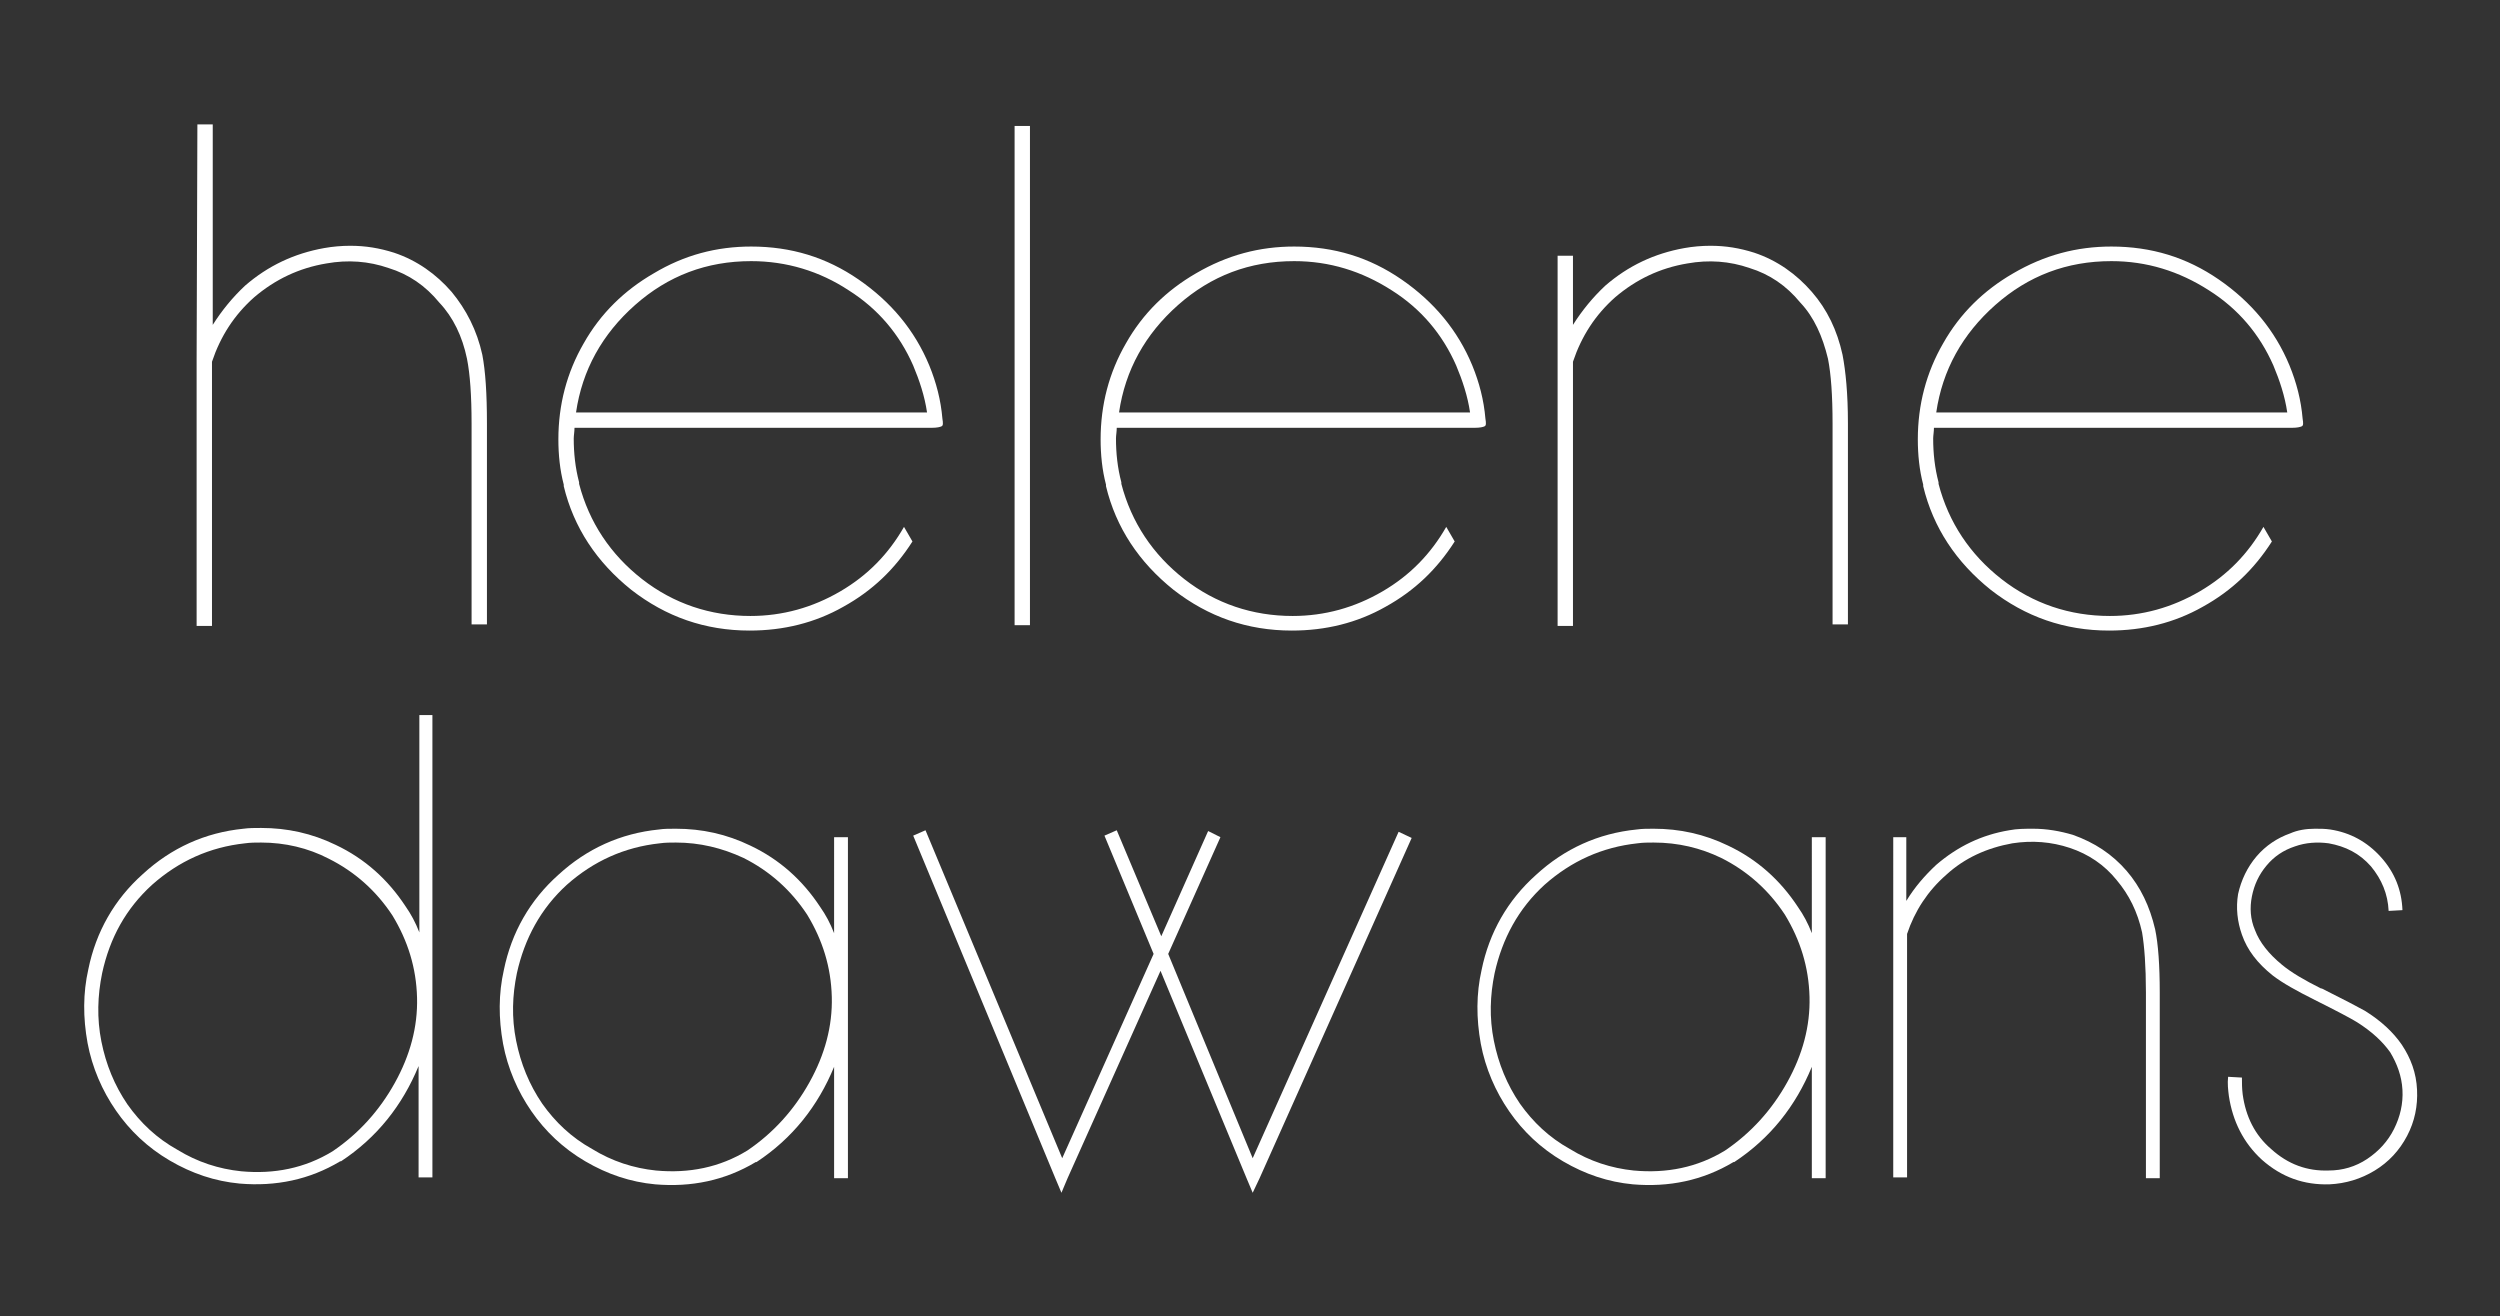
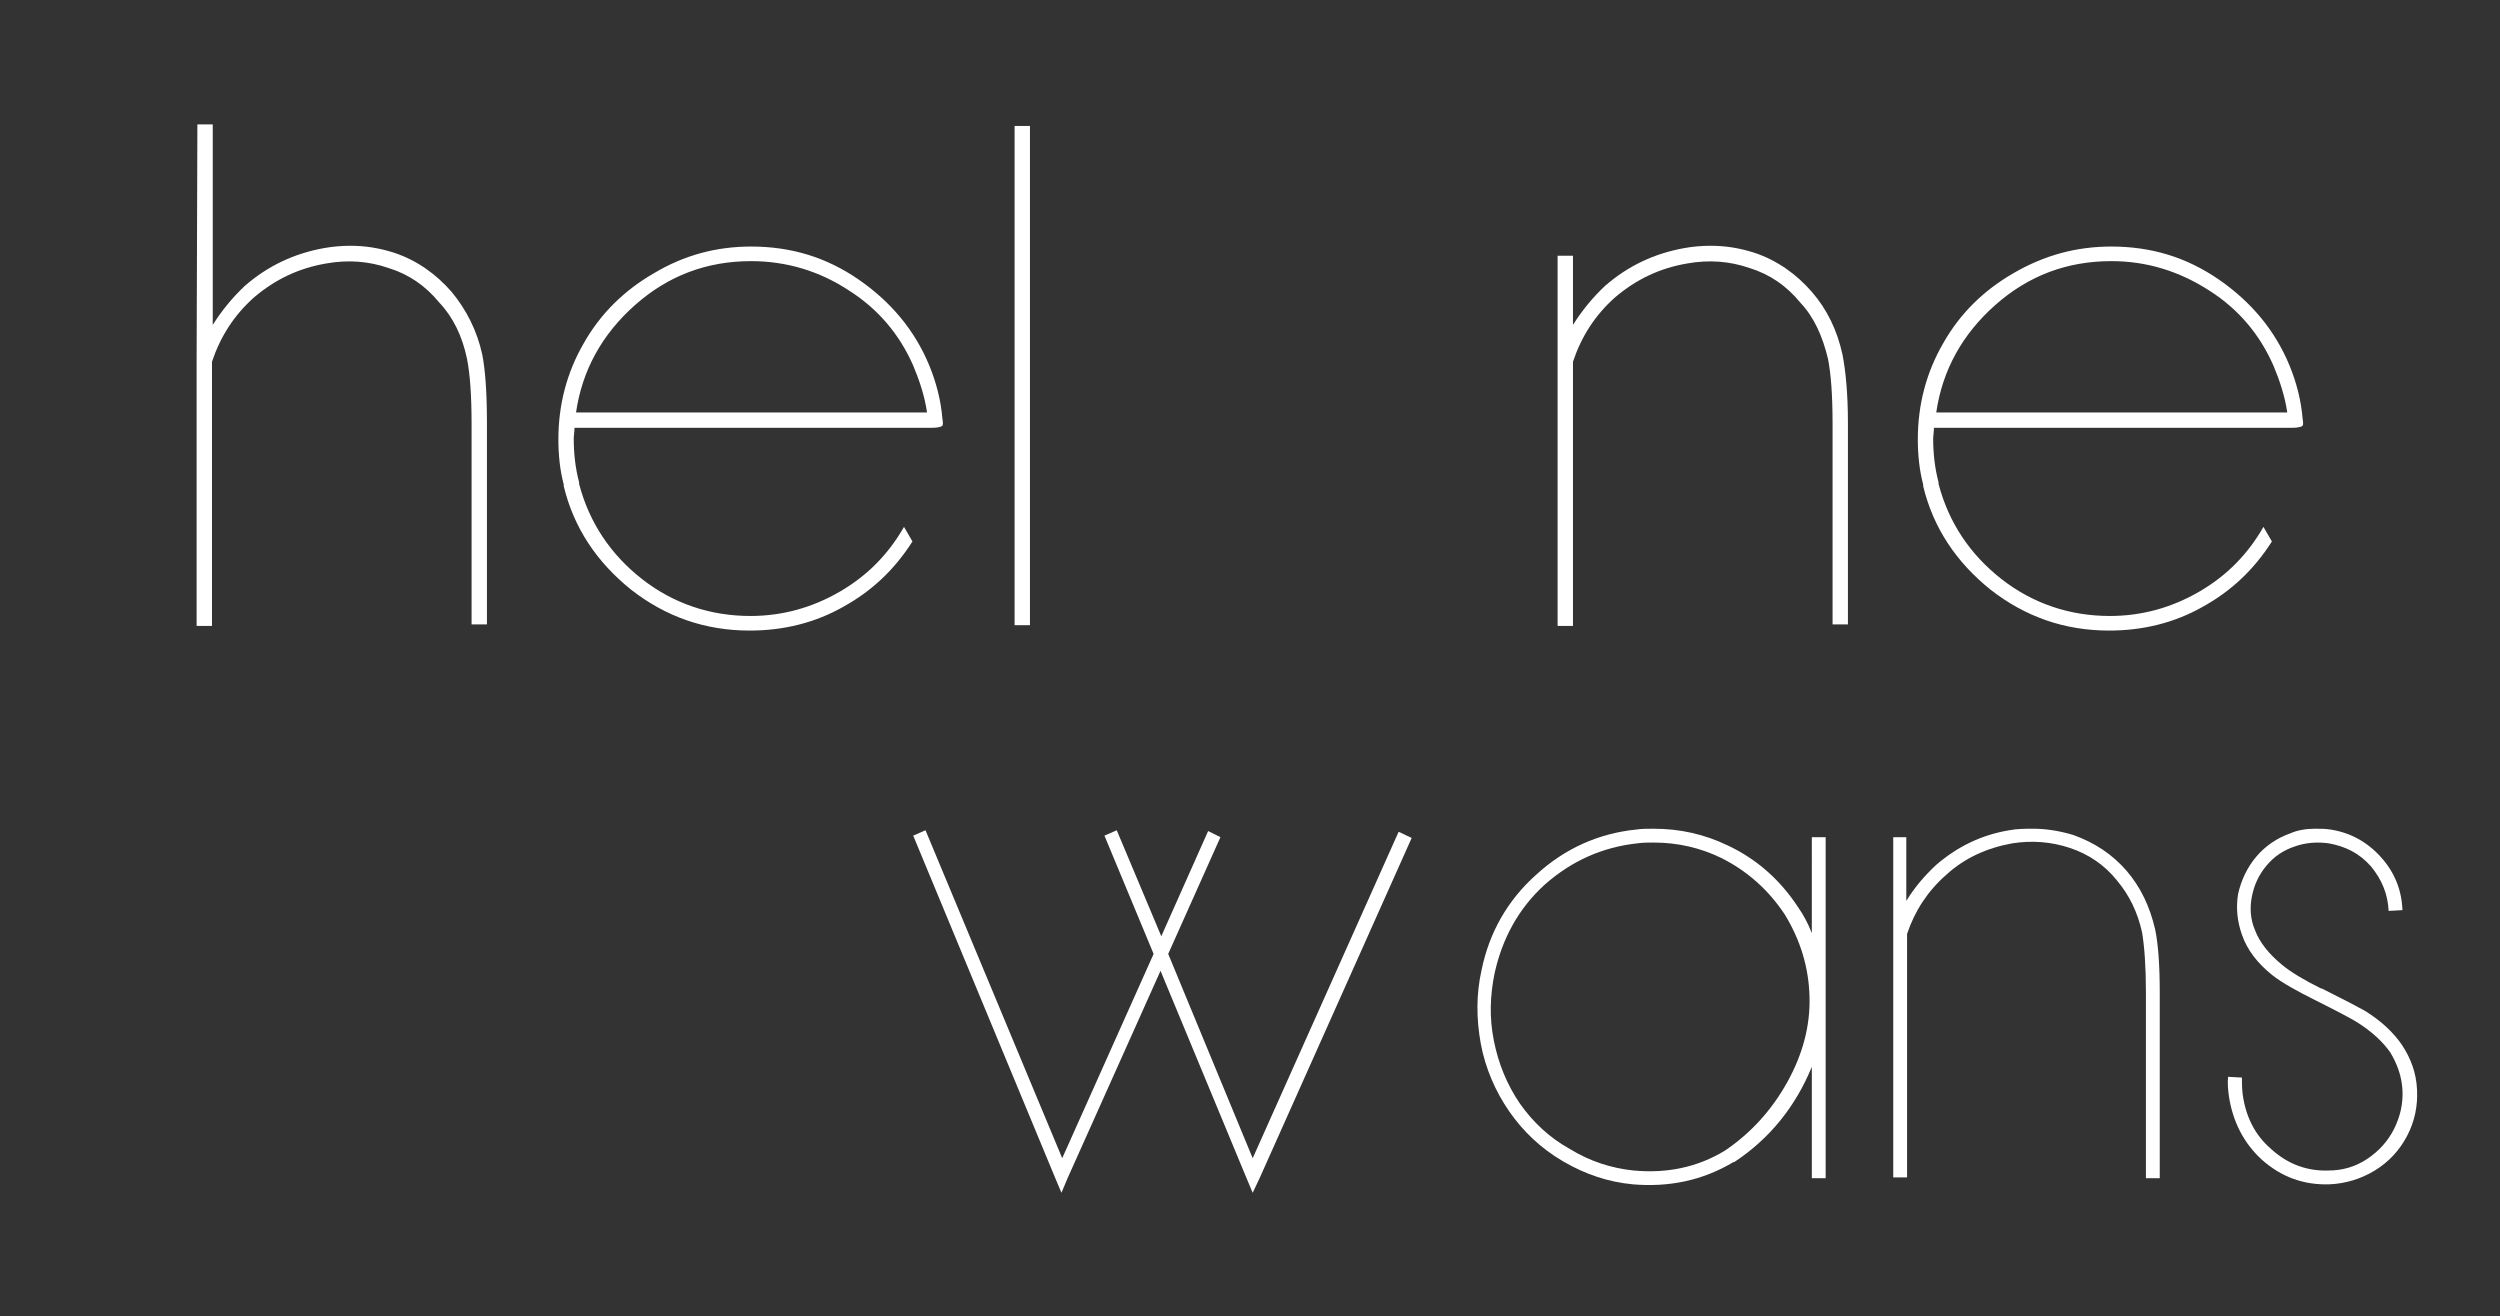
<svg xmlns="http://www.w3.org/2000/svg" version="1.1" id="Calque_1" x="0px" y="0px" viewBox="0 0 325.5 171.4" style="enable-background:new 0 0 325.5 171.4;" xml:space="preserve">
  <rect x="0" y="0" width="325.5" height="171.4" fill="#333333" stroke="none" />
  <style type="text/css">
	.st0{fill:#FFFFFF;}
</style>
  <g id="Calque_1_1_">
    <g>
      <g>
        <path class="st0" d="M25.7,16.2h2v26.1c1.2-1.9,2.6-3.6,4.2-5.1c3-2.6,6.4-4.2,10.3-4.9c1.1-0.2,2.3-0.3,3.4-0.3     c2,0,3.8,0.3,5.7,0.9c3,1,5.5,2.8,7.5,5.1c1.9,2.3,3.3,5,4,8.2c0.4,2.1,0.6,5,0.6,8.9v26.2h-2V55.2c0-3.7-0.2-6.5-0.6-8.5     c-0.6-2.9-1.8-5.4-3.6-7.3c-1.8-2.2-4-3.7-6.6-4.5c-2.6-0.9-5.3-1.1-8.1-0.6c-3.6,0.6-6.7,2.1-9.4,4.4c-2.6,2.3-4.4,5.1-5.5,8.4     v34.4h-2V46.8v-0.1L25.7,16.2L25.7,16.2z" />
        <path class="st0" d="M97.8,32.1c5.2,0,9.8,1.4,14,4.3c4.2,2.9,7.3,6.6,9.2,11.2c0.9,2.2,1.5,4.5,1.7,6.9c0.1,0.6,0.1,0.9-0.1,1     s-0.6,0.2-1.3,0.2c-0.2,0-0.4,0-0.5,0h-46c0,0.5-0.1,1-0.1,1.4c0,1.9,0.2,3.8,0.7,5.7V63c1.3,5,4.1,9.2,8.2,12.4     c4.1,3.2,8.9,4.8,14.1,4.8c4.2,0,8.1-1.1,11.7-3.2s6.3-4.9,8.3-8.4l1.1,1.9c-2.3,3.6-5.2,6.4-9,8.5c-3.7,2.1-7.8,3.1-12.2,3.1     c-5.8,0-10.9-1.8-15.4-5.3c-4.5-3.6-7.5-8.1-8.8-13.5v-0.1v-0.1c-0.5-1.9-0.7-3.9-0.7-5.9c0-4.5,1.1-8.7,3.3-12.5     c2.2-3.9,5.3-6.9,9.1-9.1C89.1,33.2,93.3,32.1,97.8,32.1z M97.8,34C92,34,87,35.9,82.7,39.7s-6.9,8.5-7.7,14h45.7     c-0.3-2.1-1-4.2-1.8-6.1c-1.8-4.1-4.6-7.4-8.4-9.8C106.7,35.3,102.4,34,97.8,34z" />
        <path class="st0" d="M132.1,16.4h2v65h-2V16.4z" />
-         <path class="st0" d="M168.5,32.1c5.2,0,9.8,1.4,14,4.3c4.2,2.9,7.3,6.6,9.2,11.2c0.9,2.2,1.5,4.5,1.7,6.9c0.1,0.6,0.1,0.9-0.1,1     c-0.2,0.1-0.6,0.2-1.3,0.2c-0.2,0-0.4,0-0.5,0h-46.1c0,0.5-0.1,1-0.1,1.4c0,1.9,0.2,3.8,0.7,5.7V63c1.3,5,4.1,9.2,8.2,12.4     c4.1,3.2,8.9,4.8,14.1,4.8c4.2,0,8.1-1.1,11.7-3.2c3.6-2.1,6.3-4.9,8.3-8.4l1.1,1.9c-2.3,3.6-5.2,6.4-9,8.5     c-3.7,2.1-7.8,3.1-12.2,3.1c-5.8,0-10.9-1.8-15.4-5.3c-4.5-3.6-7.5-8.1-8.8-13.5v-0.1v-0.1c-0.5-1.9-0.7-3.9-0.7-5.9     c0-4.5,1.1-8.7,3.3-12.5c2.2-3.9,5.3-6.9,9.1-9.1C159.8,33.2,164,32.1,168.5,32.1z M168.5,34c-5.8,0-10.8,1.9-15.1,5.7     s-6.9,8.5-7.7,14h45.7c-0.3-2.1-1-4.2-1.8-6.1c-1.8-4.1-4.6-7.4-8.4-9.8C177.3,35.3,173.1,34,168.5,34z" />
        <path class="st0" d="M202.8,33.3h2v9c1.2-1.9,2.6-3.6,4.2-5.1c3-2.6,6.4-4.2,10.3-4.9c1.1-0.2,2.3-0.3,3.4-0.3     c2,0,3.8,0.3,5.7,0.9c3,1,5.5,2.8,7.5,5.1s3.3,5,4,8.2c0.4,2.1,0.7,5,0.7,8.9v26.2h-2V55.2c0-3.7-0.2-6.5-0.6-8.5     c-0.7-2.9-1.8-5.4-3.6-7.3c-1.8-2.2-4-3.7-6.6-4.5c-2.6-0.9-5.3-1.1-8.1-0.6c-3.6,0.6-6.7,2.1-9.4,4.4c-2.6,2.3-4.4,5.1-5.5,8.4     v34.4h-2V46.8v-0.1L202.8,33.3L202.8,33.3z" />
        <path class="st0" d="M274.9,32.1c5.2,0,9.8,1.4,14,4.3c4.2,2.9,7.3,6.6,9.2,11.2c0.9,2.2,1.5,4.5,1.7,6.9c0.1,0.6,0.1,0.9-0.1,1     s-0.6,0.2-1.3,0.2c-0.2,0-0.4,0-0.5,0h-46.1c0,0.5-0.1,1-0.1,1.4c0,1.9,0.2,3.8,0.7,5.7V63c1.3,5,4.1,9.2,8.2,12.4     c4.1,3.2,8.9,4.8,14.1,4.8c4.2,0,8.1-1.1,11.7-3.2s6.3-4.9,8.3-8.4l1.1,1.9c-2.3,3.6-5.2,6.4-9,8.5c-3.7,2.1-7.8,3.1-12.2,3.1     c-5.8,0-10.9-1.8-15.4-5.3c-4.5-3.6-7.5-8.1-8.8-13.5v-0.1v-0.1c-0.5-1.9-0.7-3.9-0.7-5.9c0-4.5,1.1-8.7,3.3-12.5     c2.2-3.9,5.3-6.9,9.1-9.1C266.2,33.2,270.4,32.1,274.9,32.1z M274.9,34c-5.8,0-10.8,1.9-15.1,5.7c-4.3,3.8-6.9,8.5-7.7,14h45.7     c-0.3-2.1-1-4.2-1.8-6.1c-1.8-4.1-4.6-7.4-8.4-9.8C283.7,35.3,279.5,34,274.9,34z" />
-         <path class="st0" d="M54.5,93.1h1.8v60.2h-1.8v-14.5c-2.1,5.1-5.4,9.3-10.1,12.4h-0.1c-4,2.4-8.4,3.3-13.1,2.9     c-3.2-0.3-6.2-1.3-9.1-3s-5.2-3.9-7-6.5s-3.1-5.6-3.7-8.8c-0.6-3.3-0.6-6.5,0.1-9.6c1-4.9,3.4-9.1,7.1-12.4     c3.7-3.4,8.1-5.4,13.1-5.9c0.7-0.1,1.5-0.1,2.3-0.1c3.4,0,6.6,0.7,9.7,2.2c3.8,1.8,6.8,4.5,9.1,8c0.7,1,1.3,2.1,1.8,3.4V93.1     H54.5z M34,109.7c-0.7,0-1.4,0-2.1,0.1c-4.6,0.5-8.6,2.3-12.1,5.4c-3.4,3.1-5.5,6.9-6.5,11.5c-0.6,2.9-0.7,5.9-0.1,8.9     c0.6,3,1.7,5.7,3.4,8.2c1.7,2.4,3.8,4.4,6.5,5.9c2.6,1.6,5.4,2.5,8.3,2.8c4.3,0.4,8.3-0.4,11.9-2.6c3.4-2.3,6.1-5.3,8.1-8.9     c2-3.6,3-7.3,2.9-11.1c-0.1-3.9-1.2-7.4-3.2-10.7c-2.1-3.2-4.9-5.7-8.3-7.4C40.1,110.4,37.1,109.7,34,109.7z" />
-         <path class="st0" d="M88,107.9c3.4,0,6.6,0.7,9.7,2.2c3.8,1.8,6.8,4.5,9.1,8c0.7,1,1.3,2.1,1.8,3.4V109h1.8v44.4h-1.8v-14.5     c-2.1,5.1-5.4,9.3-10.1,12.4h-0.1c-4,2.4-8.4,3.3-13.1,2.9c-3.2-0.3-6.2-1.3-9.1-3s-5.2-3.9-7-6.5s-3.1-5.6-3.7-8.8     c-0.6-3.3-0.6-6.5,0.1-9.6c1-4.9,3.4-9.1,7.1-12.4c3.7-3.4,8.1-5.4,13.1-5.9C86.4,107.9,87.2,107.9,88,107.9z M88,109.7     c-0.7,0-1.4,0-2.1,0.1c-4.6,0.5-8.6,2.3-12.1,5.4c-3.4,3.1-5.5,7-6.5,11.5c-0.6,2.9-0.7,5.8-0.1,8.8s1.7,5.7,3.4,8.2     c1.7,2.4,3.8,4.4,6.5,5.9c2.6,1.6,5.4,2.5,8.3,2.8c4.3,0.4,8.3-0.4,11.9-2.6c3.4-2.3,6.1-5.3,8.1-8.9c2-3.6,3-7.3,2.9-11.1     c-0.1-3.9-1.2-7.4-3.2-10.7c-2.1-3.2-4.9-5.7-8.3-7.4C94,110.4,91.1,109.7,88,109.7z" />
        <path class="st0" d="M120.5,108.1l17.8,42.7l11.9-26.6l-6.4-15.4l1.6-0.7l5.8,13.8l6.1-13.7l1.6,0.8l-6.8,15.2l11,26.6l19-42.5     l1.7,0.8L164,153.4l-0.9,1.9l-0.8-1.9l-11.2-27l-12.1,27l-0.8,1.9l-0.8-1.9l-18.5-44.6L120.5,108.1z" />
        <path class="st0" d="M215.3,107.9c3.4,0,6.6,0.7,9.7,2.2c3.8,1.8,6.8,4.5,9.1,8c0.7,1,1.3,2.1,1.8,3.4V109h1.8v44.4h-1.8v-14.5     c-2.1,5.1-5.4,9.3-10.1,12.4h-0.1c-4,2.4-8.4,3.3-13.1,2.9c-3.2-0.3-6.2-1.3-9.1-3c-2.9-1.7-5.2-3.9-7-6.5s-3.1-5.6-3.7-8.8     c-0.6-3.3-0.6-6.5,0.1-9.6c1-4.9,3.4-9.1,7.1-12.4c3.7-3.4,8.1-5.4,13.1-5.9C213.8,107.9,214.5,107.9,215.3,107.9z M215.3,109.7     c-0.7,0-1.4,0-2.1,0.1c-4.6,0.5-8.6,2.3-12.1,5.4c-3.4,3.1-5.5,7-6.5,11.5c-0.6,2.9-0.7,5.8-0.1,8.8c0.6,3,1.7,5.7,3.4,8.2     c1.7,2.4,3.8,4.4,6.5,5.9c2.6,1.6,5.4,2.5,8.3,2.8c4.3,0.4,8.3-0.4,11.9-2.6c3.4-2.3,6.1-5.3,8.1-8.9c2-3.6,3-7.3,2.9-11.1     c-0.1-3.9-1.2-7.4-3.2-10.7c-2.1-3.2-4.9-5.7-8.3-7.4C221.4,110.4,218.5,109.7,215.3,109.7z" />
        <path class="st0" d="M246.4,109h1.8v8.3c1.1-1.8,2.4-3.3,3.9-4.7c2.8-2.4,5.9-3.9,9.5-4.5c1-0.2,2.1-0.2,3.1-0.2     c1.8,0,3.5,0.3,5.2,0.8c2.8,1,5.1,2.5,7,4.7c1.8,2.1,3,4.6,3.7,7.6c0.4,1.9,0.6,4.7,0.6,8.2v24.2h-1.8v-24.2c0-3.4-0.2-6-0.5-7.8     c-0.6-2.7-1.7-4.9-3.3-6.8c-1.6-2-3.7-3.4-6.1-4.2c-2.4-0.8-4.9-1-7.5-0.6c-3.3,0.6-6.2,1.9-8.6,4.1c-2.4,2.1-4.1,4.7-5.1,7.7     v31.7h-1.8v-31.9v-0.1V109H246.4z" />
        <path class="st0" d="M301.4,107.9c0.7,0,1.3,0,2,0.1c2.6,0.4,4.8,1.6,6.6,3.6c1.8,2,2.7,4.3,2.8,6.9l-1.8,0.1     c-0.1-2.2-0.9-4.1-2.3-5.8c-1.5-1.7-3.3-2.6-5.5-3c-1.5-0.2-3-0.1-4.4,0.4c-1.5,0.5-2.7,1.3-3.7,2.5s-1.6,2.5-1.9,4     s-0.2,3,0.4,4.4c0.6,1.6,1.8,3.1,3.5,4.5c1.2,1,2.9,2,5.1,3.1h0.1c2.8,1.4,4.7,2.4,5.6,2.9c2.1,1.3,3.7,2.8,4.8,4.4     c1.2,1.8,1.9,3.7,2,5.9c0.1,2.1-0.3,4.1-1.3,6s-2.4,3.4-4.2,4.5s-3.8,1.7-5.9,1.8c-3.3,0.1-6.2-0.9-8.8-3.2     c-2.4-2.2-3.8-5-4.3-8.3c-0.1-0.8-0.2-1.6-0.1-2.5l1.8,0.1c0,0.7,0,1.4,0.1,2.2c0.4,2.9,1.6,5.3,3.7,7.1c2.2,2,4.7,2.9,7.5,2.8     c1.8,0,3.5-0.5,5-1.5s2.7-2.3,3.5-3.9c0.8-1.6,1.2-3.3,1.1-5.1s-0.7-3.4-1.6-4.9c-1-1.4-2.4-2.7-4.3-3.9     c-0.8-0.5-2.7-1.5-5.5-2.9c-2.4-1.2-4.2-2.2-5.5-3.2c-2-1.6-3.3-3.3-4-5.3c-0.6-1.7-0.8-3.5-0.5-5.3c0.4-1.8,1.2-3.5,2.4-4.9     c1.2-1.4,2.7-2.4,4.4-3C299.1,108.1,300.2,107.9,301.4,107.9z" />
      </g>
    </g>
  </g>
  <g id="Calque_2_1_">
</g>
</svg>